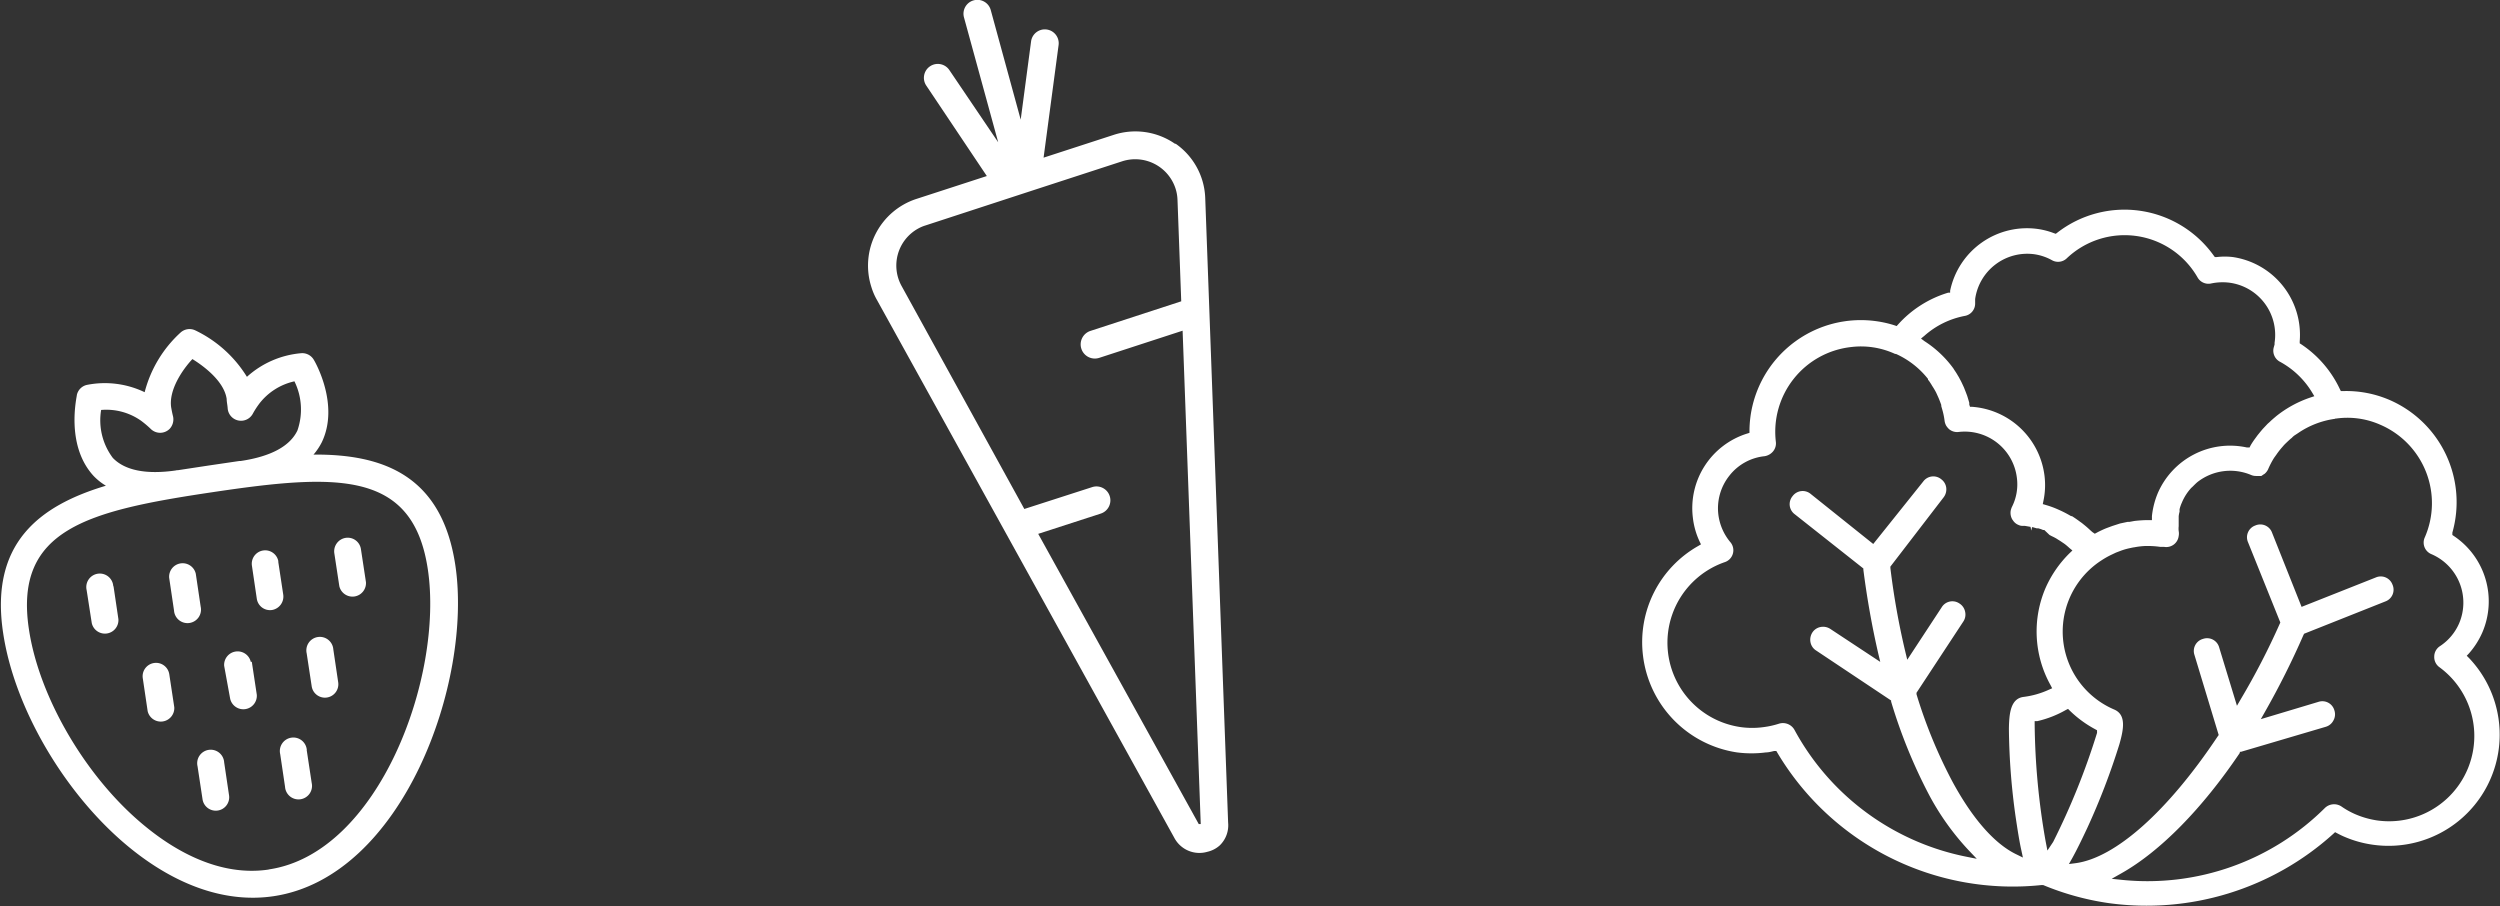
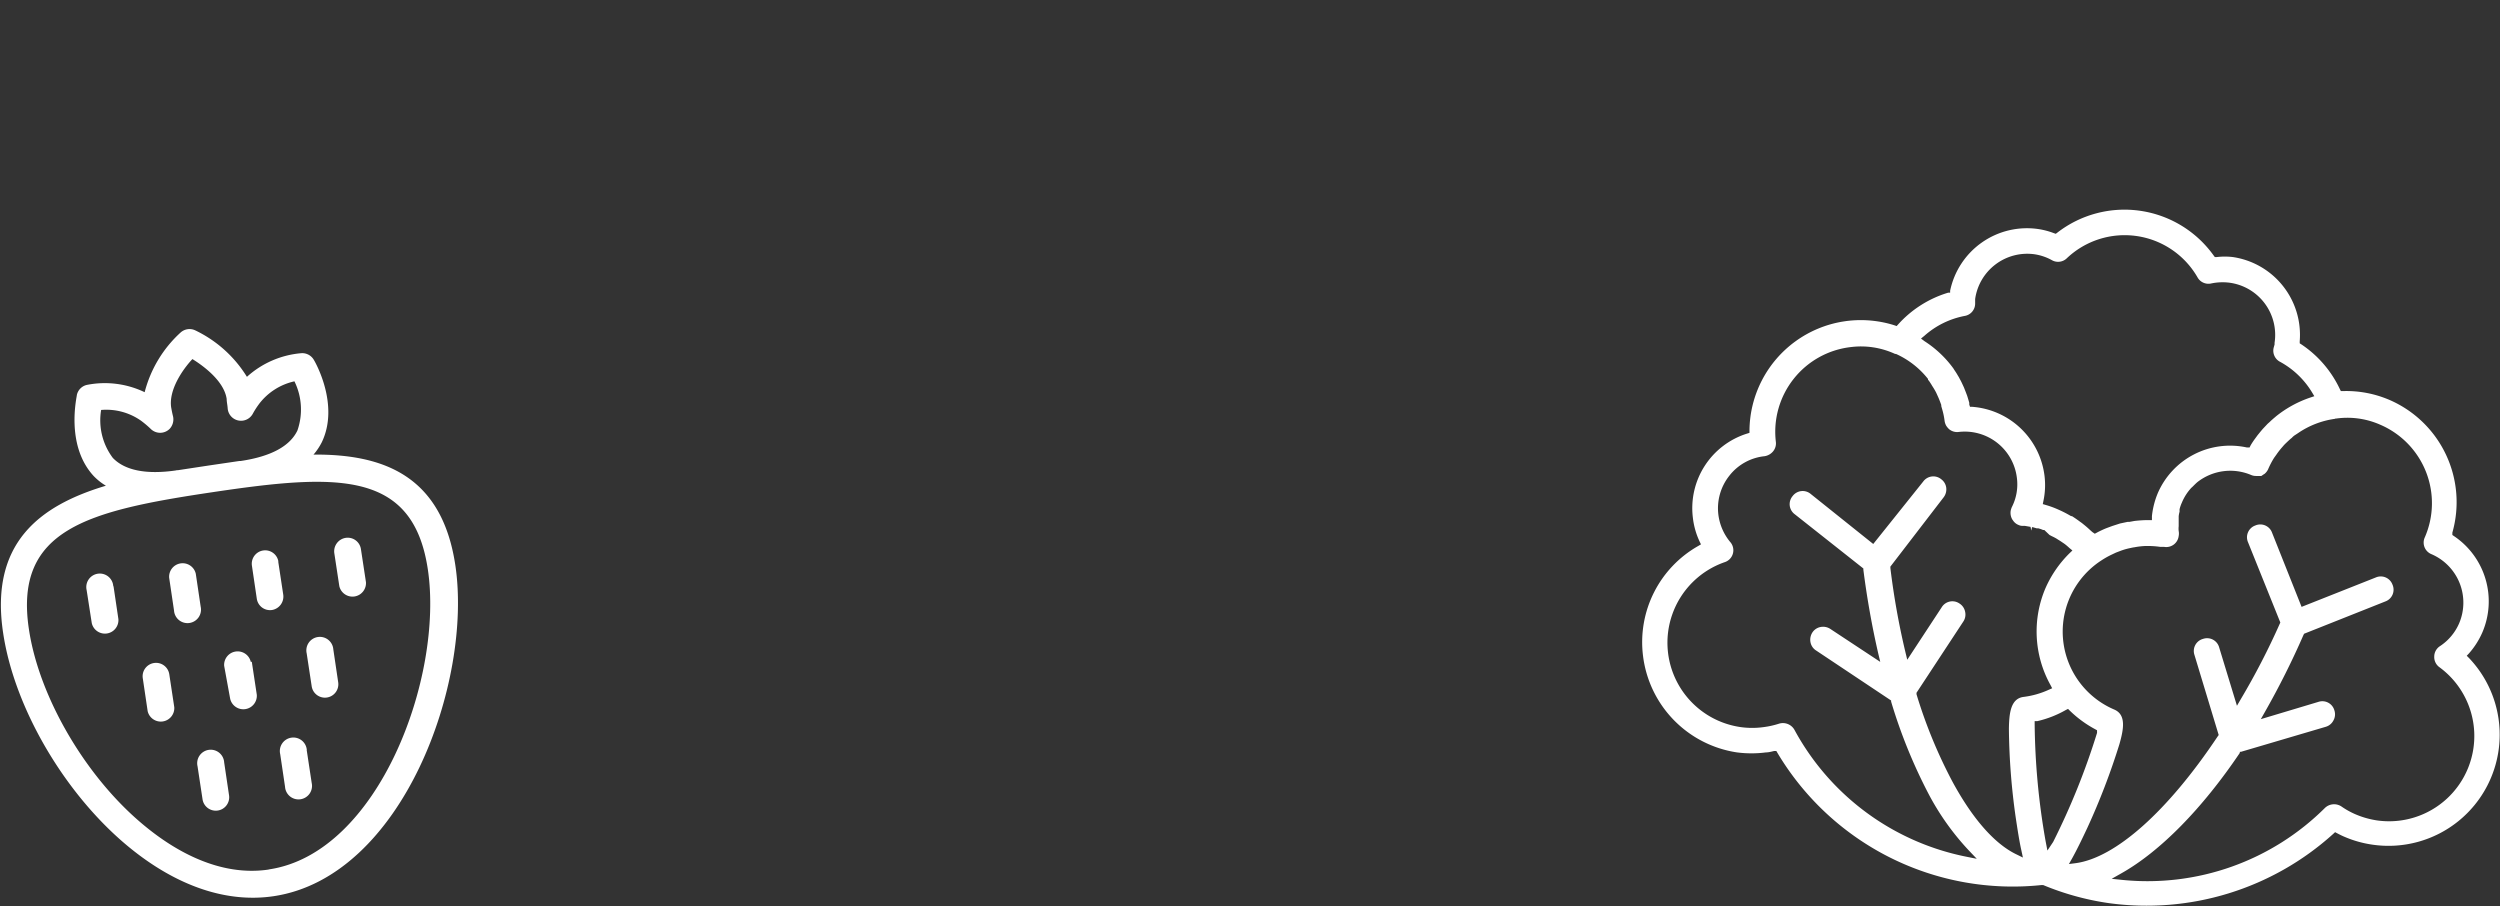
<svg xmlns="http://www.w3.org/2000/svg" id="Calque_1" data-name="Calque 1" viewBox="0 0 199.96 72.5">
  <rect x="0" y="0" width="199.96" height="72.5" fill="#333333" stroke="none" />
  <defs>
    <style>.cls-1{fill:none;}.cls-2{clip-path:url(#clip-path);}.cls-3{fill:#fff;}</style>
    <clipPath id="clip-path" transform="translate(-8.07 -17.21)">
      <rect class="cls-1" width="216" height="110" />
    </clipPath>
  </defs>
  <title>fraise-carotte-salade</title>
  <g class="cls-2">
-     <path class="cls-3" d="M102.08,28.73A5.57,5.57,0,0,0,97.14,28l-5.6,1.82,1.2-9a1.11,1.11,0,1,0-2.2-.3h0l-.83,6.26L87.31,18a1.11,1.11,0,0,0-2.14.59l2.74,10L84,22.81a1.11,1.11,0,1,0-1.84,1.25L87,31.29l-5.63,1.83a5.61,5.61,0,0,0-3.6,7.06,4.94,4.94,0,0,0,.43,1L102,84.23a2.27,2.27,0,0,0,2.64,1.11,2.2,2.2,0,0,0,1-.52A2.24,2.24,0,0,0,106.3,83l-1.83-49.92a5.53,5.53,0,0,0-2.39-4.39m.17,4.47.3,8.15-7.27,2.37A1.11,1.11,0,0,0,96,45.83l6.66-2.17,1.45,39.46-.16,0L91.11,59.91l5-1.62a1.11,1.11,0,1,0-.68-2.12L90,57.92,80.18,40.08a3.38,3.38,0,0,1,1.33-4.59,3.07,3.07,0,0,1,.59-.25l8.45-2.76h0l7.28-2.37a3.39,3.39,0,0,1,4.26,2.17,3.23,3.23,0,0,1,.16.92" transform="translate(-8.07 -17.21)" />
    <path class="cls-3" d="M139.48,69.62A8.9,8.9,0,0,0,147,77.39a9,9,0,0,0,2.32,0c.21,0,.43-.06.64-.11l.19,0,.1.17A21.91,21.91,0,0,0,171.36,88h.07l.06,0a21.74,21.74,0,0,0,5.21,1.44,22.26,22.26,0,0,0,18-5.54l.14-.13.17.09c.19.1.39.2.58.28a8.8,8.8,0,0,0,2.24.63,8.89,8.89,0,0,0,7.72-14.93l-.18-.18.18-.19a6.4,6.4,0,0,0,1.07-1.68,6.29,6.29,0,0,0-2.24-7.68l-.16-.11,0-.19a8.91,8.91,0,0,0-5-10.6,8.76,8.76,0,0,0-3.74-.72h-.18l-.08-.16a8.8,8.8,0,0,0-3.07-3.57l-.14-.09,0-.16a6.29,6.29,0,0,0-5.35-6.74,5.49,5.49,0,0,0-1.28,0h-.16l-.09-.12a8.77,8.77,0,0,0-12.51-1.83l-.12.09-.15-.05a5.93,5.93,0,0,0-1.25-.33,6.28,6.28,0,0,0-7.05,4.93l0,.16-.16,0a8.79,8.79,0,0,0-4,2.54l-.12.13-.17-.06A8.91,8.91,0,0,0,148,51.63v.2l-.19.06a6.25,6.25,0,0,0-4.34,6.71,6.11,6.11,0,0,0,.54,1.92l.11.23-.22.13a8.84,8.84,0,0,0-4.42,8.74m32.35,15.62-.15-.78a56.63,56.63,0,0,1-.87-9.36v-.21l.21,0A8.37,8.37,0,0,0,173.3,74l.18-.09.14.14a9,9,0,0,0,2,1.47l.18.1,0,.21a56.51,56.51,0,0,1-3.51,8.72Zm23-34.55.08,0a6.48,6.48,0,0,1,3.54.49,6.83,6.83,0,0,1,3.57,9,1,1,0,0,0,.54,1.36,4.22,4.22,0,0,1,2.2,5.53,4.16,4.16,0,0,1-1.53,1.82,1,1,0,0,0-.46.84,1,1,0,0,0,.42.85,6.82,6.82,0,0,1-5,12.25,7,7,0,0,1-1.72-.49,6.4,6.4,0,0,1-1.13-.63,1.06,1.06,0,0,0-1.32.13,20.12,20.12,0,0,1-16.19,5.75l-.86-.09.76-.43c3.1-1.74,6.47-5.16,9.49-9.64l0-.09.1,0,6.78-2a1,1,0,0,0,.61-.51,1,1,0,0,0,.08-.78,1,1,0,0,0-1.29-.7l-4.6,1.38.34-.6A64.94,64.94,0,0,0,192.31,68l.05-.1,6.49-2.58a1,1,0,0,0,.58-1.35,1,1,0,0,0-1.34-.57l-5.93,2.35-2.36-5.93a1,1,0,0,0-1.34-.58,1,1,0,0,0-.58,1.35L190.46,67l-.05.11a57.27,57.27,0,0,1-3.1,6l-.32.55L185.57,69a1,1,0,0,0-1.29-.69,1,1,0,0,0-.69,1.28L185.53,76l-.08.11c-4,6-8.18,9.71-11.36,10.14l-.54.07.27-.48c.37-.67.76-1.47,1.21-2.43a55.08,55.08,0,0,0,2.56-6.68c.33-1.17.57-2.35-.42-2.77a6.78,6.78,0,0,1-1-11.94,6.59,6.59,0,0,1,.76-.43l.38-.18.42-.16a5,5,0,0,1,.76-.21,3,3,0,0,1,.32-.06,5.93,5.93,0,0,1,.88-.1h.16a7.13,7.13,0,0,1,1,.07l.31,0a1,1,0,0,0,1.17-.87,1,1,0,0,0,0-.39,1.78,1.78,0,0,1,0-.39c0-.06,0-.13,0-.2s0-.25,0-.36,0-.17,0-.24a2.29,2.29,0,0,1,.07-.36v-.07l0-.13a3.13,3.13,0,0,1,.19-.54,4,4,0,0,1,.75-1.17l.1-.09.08-.08c.1-.1.21-.21.32-.3a4.27,4.27,0,0,1,4.28-.56,1,1,0,0,0,.39.08l.15,0,.08,0h.11l.09,0,.09-.06.07-.05.1-.06a1.07,1.07,0,0,0,.28-.36,6.75,6.75,0,0,1,.48-.92l.18-.25a6.17,6.17,0,0,1,.44-.57c.08-.09.15-.18.24-.27s.3-.29.47-.44l.09-.07a1.29,1.29,0,0,1,.21-.19l.2-.13.09-.06a6.89,6.89,0,0,1,2.95-1.14M162,44.06a6.75,6.75,0,0,1,3.21-1.58,1,1,0,0,0,.84-1v-.35a4.21,4.21,0,0,1,4.77-3.58,4.14,4.14,0,0,1,1.37.47,1,1,0,0,0,1.19-.15,6.72,6.72,0,0,1,10.46,1.53,1,1,0,0,0,1.1.48,4.43,4.43,0,0,1,1.44-.06A4.21,4.21,0,0,1,190,44.63l0,.13-.07.25a1,1,0,0,0,.53,1.15A6.78,6.78,0,0,1,193,48.6l.18.3-.33.11a8.94,8.94,0,0,0-2.71,1.48l-.13.11c-.13.11-.27.23-.39.35l-.18.16-.32.34c-.08.08-.15.17-.22.25l-.26.32-.19.26a6.33,6.33,0,0,0-.36.54L188,53h-.22a6.3,6.3,0,0,0-7.12,3.65,6.55,6.55,0,0,0-.47,1.84v.08l0,.24-.25,0h-.16a10.23,10.23,0,0,0-1,.07l-.38.07-.15,0-.61.13-.62.2-.46.17c-.23.09-.46.2-.68.31l-.26.14-.19-.13-.07-.06-.08-.07c-.18-.17-.36-.33-.55-.48a3.15,3.15,0,0,0-.29-.22c-.21-.16-.43-.31-.65-.45l-.07,0a9.59,9.59,0,0,0-.9-.47l-.18-.08a7.32,7.32,0,0,0-.94-.34l-.24-.07.05-.25a6.11,6.11,0,0,0,.09-2,6.3,6.3,0,0,0-5.77-5.53h-.19l-.06-.18,0-.14c-.05-.18-.11-.38-.17-.57l-.11-.29-.15-.38-.14-.3c-.06-.13-.12-.25-.19-.37a2,2,0,0,0-.14-.25,5.16,5.16,0,0,0-.29-.46l-.08-.13A8.6,8.6,0,0,0,162,44.5l-.28-.21ZM146,62.18a1,1,0,0,0,.45-1.63,4.26,4.26,0,0,1-.94-2.19,4.19,4.19,0,0,1,.88-3.1,4.11,4.11,0,0,1,2.81-1.56,1.1,1.1,0,0,0,.69-.39,1,1,0,0,0,.22-.76,6.82,6.82,0,0,1,6-7.58,6.51,6.51,0,0,1,3.54.55l.07,0a6.86,6.86,0,0,1,2.56,2l0,.07a.69.69,0,0,1,.11.13l.15.23.07.12a5.89,5.89,0,0,1,.32.54l.15.33c.1.22.18.44.26.66l0,.09.06.21a5.88,5.88,0,0,1,.21,1v0a1.12,1.12,0,0,0,.12.35,1.37,1.37,0,0,0,.24.29l0,0a1,1,0,0,0,.76.22,4.2,4.2,0,0,1,4.66,3.68,4,4,0,0,1-.41,2.34,2.25,2.25,0,0,0-.08.24,1.07,1.07,0,0,0,.11.72l.07.1a.94.94,0,0,0,.47.37.66.66,0,0,0,.25.06l.22,0,.46.08.06.3.06-.27.07,0,.31.09.13,0,.2.06.17.07.1,0L172,60l.19.1a3.84,3.84,0,0,1,.4.21l.09.06c.17.1.31.2.46.3s.33.26.46.38l.23.19-.22.21a9,9,0,0,0-1.92,2.77,8.82,8.82,0,0,0,.38,7.77l.14.27-.27.12a6.89,6.89,0,0,1-2,.57c-1.06.12-1.17,1.33-1.19,2.54a53.15,53.15,0,0,0,.55,7.14c.15,1,.29,1.9.45,2.61l.12.56-.51-.25c-1.74-.83-3.51-2.84-5.12-5.81a38.94,38.94,0,0,1-2.88-7l0-.12,3.74-5.69a1,1,0,0,0,.15-.78,1,1,0,0,0-.44-.66,1,1,0,0,0-1.44.3l-2.75,4.19-.15-.62a60,60,0,0,1-1.2-6.72l0-.11L163.52,57a1.05,1.05,0,0,0,.22-.76,1,1,0,0,0-.39-.69,1,1,0,0,0-1.45.17l-4,5-5-4a1,1,0,0,0-1.45.17,1,1,0,0,0,.17,1.45l5.49,4.34v.11c.29,2.27.69,4.52,1.19,6.69l.16.67-4-2.64a1.05,1.05,0,0,0-.77-.15,1,1,0,0,0-.66.44,1.07,1.07,0,0,0-.15.78,1,1,0,0,0,.45.66l6,4,0,.09a41.7,41.7,0,0,0,3,7.39,20.6,20.6,0,0,0,3.25,4.55l.6.63-.85-.17A20.12,20.12,0,0,1,151.6,75.59a1.06,1.06,0,0,0-1.23-.5,6.84,6.84,0,0,1-1.26.28,6.7,6.7,0,0,1-1.79,0A6.82,6.82,0,0,1,146,62.18" transform="translate(-8.07 -17.21)" />
    <path class="cls-3" d="M33.14,53.58a5.06,5.06,0,0,0,.67-1c1.44-3-.55-6.45-.64-6.59a1.07,1.07,0,0,0-1-.53,7.41,7.41,0,0,0-4.35,1.89,9.84,9.84,0,0,0-4.14-3.72,1.07,1.07,0,0,0-1.17.18,9.74,9.74,0,0,0-2.87,4.77A7.36,7.36,0,0,0,15,48a1.06,1.06,0,0,0-.78.79c0,.16-.93,4,1.32,6.47a4.65,4.65,0,0,0,1,.8c-5.31,1.59-9.3,4.59-8.22,11.77.9,6.06,5,13,10.11,17.17,3.8,3.1,7.79,4.45,11.53,3.89,10.32-1.54,15.93-17.12,14.53-26.47-1.07-7.17-5.76-8.88-11.28-8.85M22.19,54.83c-2.43.36-4.15,0-5.1-1A5,5,0,0,1,16.16,50a4.82,4.82,0,0,1,3.19.86,8,8,0,0,1,.77.65,1.07,1.07,0,0,0,1.52,0,1.11,1.11,0,0,0,.27-1c-.07-.27-.11-.5-.15-.72-.2-1.38.89-3,1.7-3.86,1,.62,2.54,1.81,2.74,3.19,0,.23.06.47.08.74a1.07,1.07,0,0,0,2,.46,6.86,6.86,0,0,1,.55-.85,4.88,4.88,0,0,1,2.79-1.76,5.11,5.11,0,0,1,.24,3.93c-.6,1.26-2.12,2.08-4.53,2.44l-.1,0-2.51.37-2.43.37h-.11m7.38,31.94c-3.95.59-7.53-1.54-9.84-3.43C15,79.5,11.19,73,10.38,67.52c-1.2-8,4.75-9.46,14.67-10.94s16.05-1.81,17.24,6.17c1.28,8.55-3.91,22.71-12.72,24M17.15,64.1l.39,2.63a1.08,1.08,0,0,1-2.13.32L15,64.41a1.08,1.08,0,1,1,2.13-.31m6.6-1,.39,2.63a1.08,1.08,0,1,1-2.13.32l-.39-2.63a1.08,1.08,0,0,1,2.13-.32m6.59-1,.4,2.64A1.09,1.09,0,0,1,29.83,66a1.07,1.07,0,0,1-1.22-.9l-.39-2.64a1.07,1.07,0,0,1,2.12-.32m6.6-1,.4,2.63a1.08,1.08,0,0,1-2.13.32l-.4-2.63a1.09,1.09,0,0,1,.91-1.23,1.07,1.07,0,0,1,1.22.91M26,78.19l.39,2.63a1.07,1.07,0,1,1-2.12.32l-.4-2.64A1.08,1.08,0,1,1,26,78.19m6.6-1L33,79.83a1.08,1.08,0,1,1-2.13.32l-.39-2.63a1.08,1.08,0,1,1,2.13-.32m-11-6.06.4,2.64a1.08,1.08,0,0,1-2.13.31l-.39-2.63a1.07,1.07,0,0,1,2.12-.32m6.6-1,.4,2.64a1.08,1.08,0,0,1-2.13.32L26,70.47a1.08,1.08,0,0,1,2.13-.32m6.6-1,.39,2.63a1.07,1.07,0,0,1-2.12.32l-.4-2.63a1.08,1.08,0,1,1,2.13-.32" transform="translate(-8.07 -17.21)" />
  </g>
</svg>